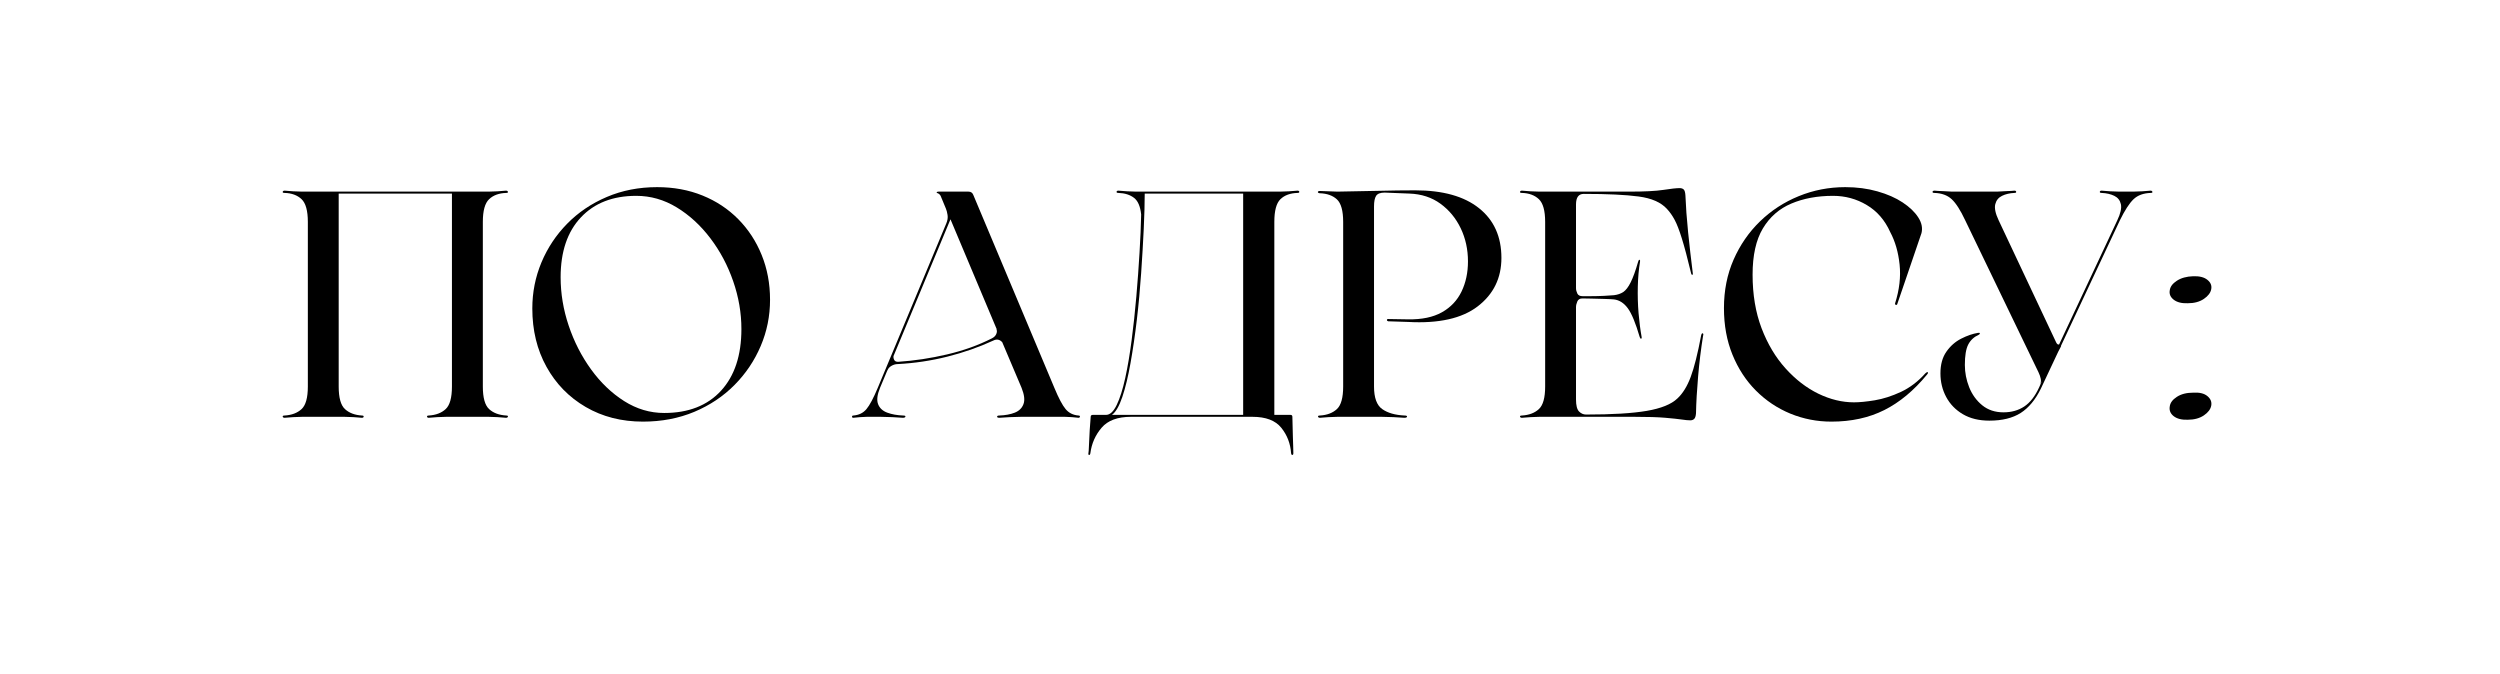
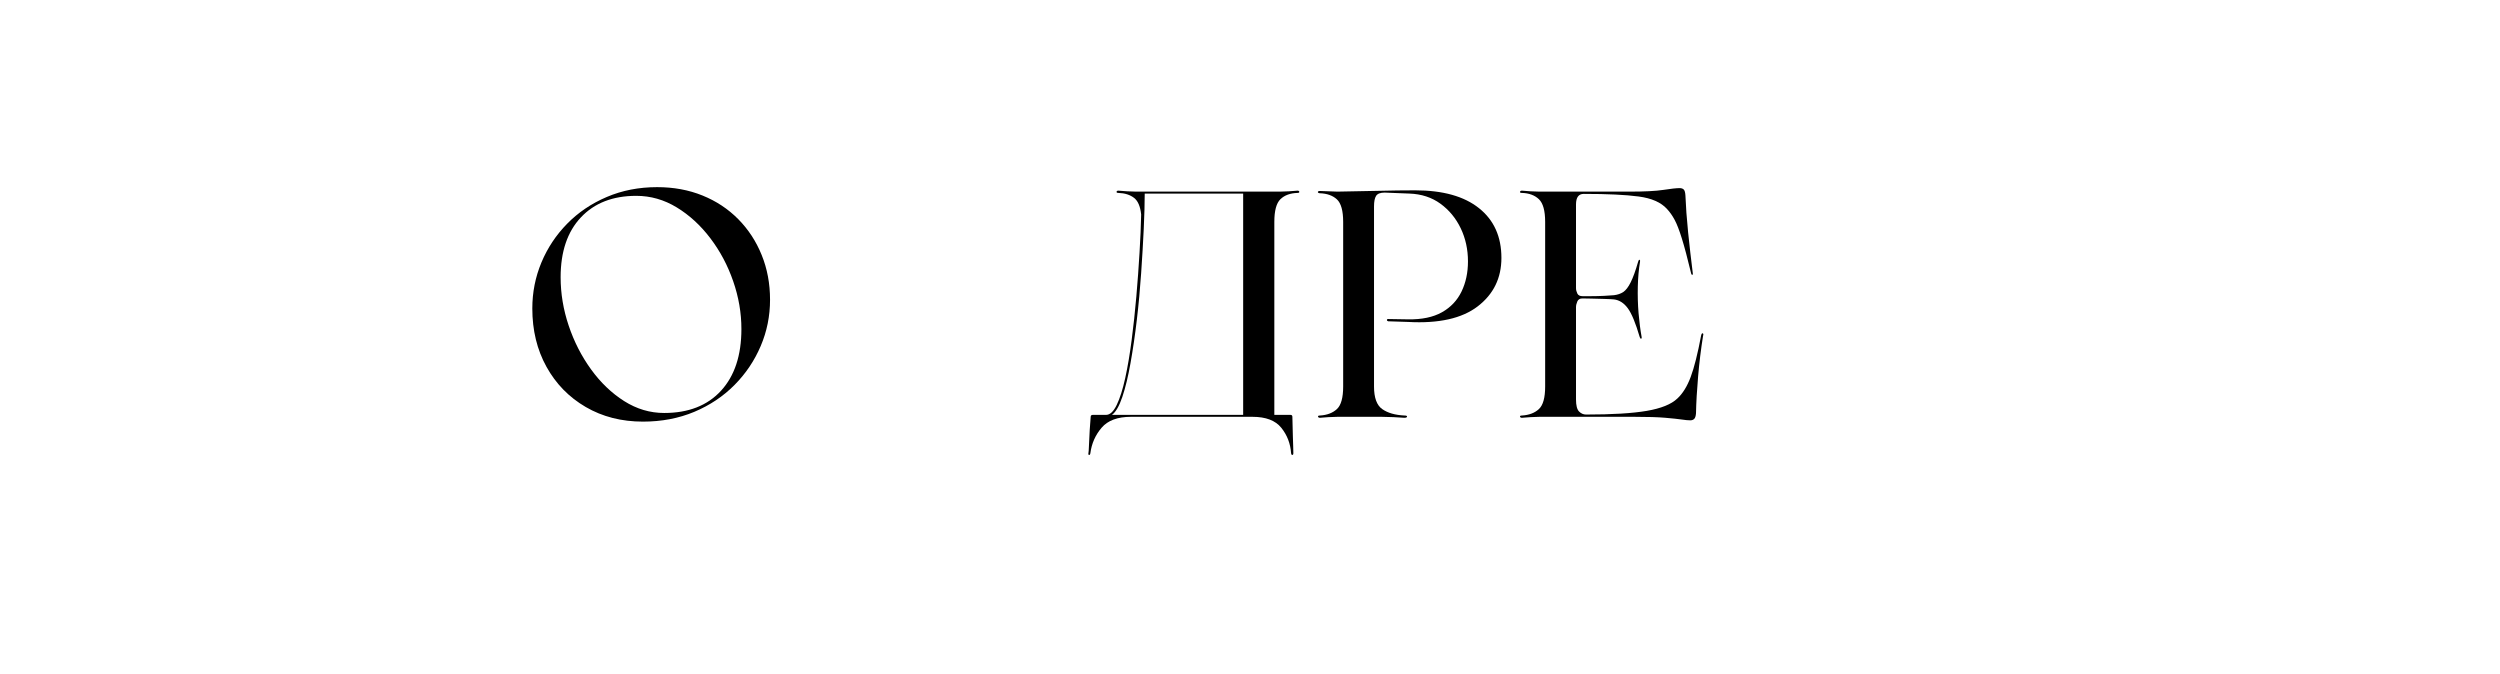
<svg xmlns="http://www.w3.org/2000/svg" width="964" zoomAndPan="magnify" viewBox="0 0 723 195" height="260" preserveAspectRatio="xMidYMid meet" version="1.2">
  <defs />
  <g id="3213793c89">
    <g style="fill:#000000;fill-opacity:1;">
      <g transform="translate(78.512, 120.543)">
-         <path style="stroke:none" d="M 67.906 -0.375 C 68.281 -0.375 68.438 -0.266 68.375 -0.047 C 68.312 0.172 68.125 0.281 67.812 0.281 C 67.258 0.219 66.453 0.156 65.391 0.094 C 64.336 0.031 63.473 0 62.797 0 L 50.516 0 C 49.891 0 49.035 0.031 47.953 0.094 C 46.867 0.156 46.051 0.219 45.5 0.281 C 45.188 0.281 45.016 0.172 44.984 -0.047 C 44.953 -0.266 45.125 -0.375 45.5 -0.375 C 47.539 -0.5 49.164 -1.117 50.375 -2.234 C 51.582 -3.348 52.188 -5.52 52.188 -8.75 L 52.188 -64.562 L 19.438 -64.562 L 19.438 -8.75 C 19.438 -5.52 20.039 -3.348 21.25 -2.234 C 22.469 -1.117 24.098 -0.5 26.141 -0.375 C 26.516 -0.375 26.688 -0.266 26.656 -0.047 C 26.625 0.172 26.453 0.281 26.141 0.281 C 25.578 0.219 24.77 0.156 23.719 0.094 C 22.664 0.031 21.801 0 21.125 0 L 8.844 0 C 8.219 0 7.363 0.031 6.281 0.094 C 5.195 0.156 4.375 0.219 3.812 0.281 C 3.5 0.281 3.312 0.172 3.25 -0.047 C 3.188 -0.266 3.375 -0.375 3.812 -0.375 C 5.863 -0.5 7.492 -1.117 8.703 -2.234 C 9.91 -3.348 10.516 -5.52 10.516 -8.75 L 10.516 -56.375 C 10.516 -59.602 9.91 -61.789 8.703 -62.938 C 7.492 -64.082 5.863 -64.688 3.812 -64.75 C 3.375 -64.75 3.188 -64.859 3.25 -65.078 C 3.312 -65.297 3.5 -65.406 3.812 -65.406 C 4.375 -65.344 5.195 -65.281 6.281 -65.219 C 7.363 -65.156 8.219 -65.125 8.844 -65.125 L 62.797 -65.125 C 63.473 -65.125 64.336 -65.156 65.391 -65.219 C 66.453 -65.281 67.258 -65.344 67.812 -65.406 C 68.125 -65.406 68.312 -65.297 68.375 -65.078 C 68.438 -64.859 68.281 -64.75 67.906 -64.75 C 65.801 -64.688 64.145 -64.082 62.938 -62.938 C 61.727 -61.789 61.125 -59.602 61.125 -56.375 L 61.125 -8.75 C 61.125 -5.52 61.727 -3.348 62.938 -2.234 C 64.145 -1.117 65.801 -0.5 67.906 -0.375 Z M 67.906 -0.375 " />
-       </g>
+         </g>
    </g>
    <g style="fill:#000000;fill-opacity:1;">
      <g transform="translate(150.134, 120.543)">
        <path style="stroke:none" d="M 35.812 1.391 C 29.613 1.391 24.094 -0.02 19.25 -2.844 C 14.414 -5.664 10.633 -9.539 7.906 -14.469 C 5.176 -19.395 3.812 -25.02 3.812 -31.344 C 3.812 -36 4.691 -40.438 6.453 -44.656 C 8.223 -48.875 10.707 -52.609 13.906 -55.859 C 17.102 -59.117 20.914 -61.691 25.344 -63.578 C 29.781 -65.473 34.633 -66.422 39.906 -66.422 C 44.688 -66.422 49.062 -65.613 53.031 -64 C 57 -62.395 60.441 -60.117 63.359 -57.172 C 66.273 -54.223 68.535 -50.766 70.141 -46.797 C 71.754 -42.828 72.562 -38.516 72.562 -33.859 C 72.562 -29.148 71.66 -24.688 69.859 -20.469 C 68.066 -16.25 65.539 -12.492 62.281 -9.203 C 59.031 -5.922 55.156 -3.332 50.656 -1.438 C 46.156 0.445 41.207 1.391 35.812 1.391 Z M 41.953 -1.109 C 48.961 -1.109 54.438 -3.25 58.375 -7.531 C 62.312 -11.812 64.281 -17.766 64.281 -25.391 C 64.281 -30.047 63.488 -34.648 61.906 -39.203 C 60.332 -43.766 58.133 -47.906 55.312 -51.625 C 52.488 -55.352 49.242 -58.332 45.578 -60.562 C 41.922 -62.789 38.016 -63.906 33.859 -63.906 C 27.098 -63.906 21.766 -61.828 17.859 -57.672 C 13.953 -53.523 12 -47.758 12 -40.375 C 12 -35.664 12.773 -31 14.328 -26.375 C 15.879 -21.75 18.035 -17.531 20.797 -13.719 C 23.555 -9.906 26.75 -6.848 30.375 -4.547 C 34 -2.254 37.859 -1.109 41.953 -1.109 Z M 41.953 -1.109 " />
      </g>
    </g>
    <g style="fill:#000000;fill-opacity:1;">
      <g transform="translate(226.5, 120.543)">
        <path style="stroke:none" d="" />
      </g>
    </g>
    <g style="fill:#000000;fill-opacity:1;">
      <g transform="translate(245.94, 120.543)">
-         <path style="stroke:none" d="M 65.953 -0.375 C 66.266 -0.375 66.406 -0.266 66.375 -0.047 C 66.344 0.172 66.203 0.281 65.953 0.281 C 65.523 0.219 64.891 0.156 64.047 0.094 C 63.211 0.031 62.547 0 62.047 0 L 49.312 0 C 48.5 0 47.426 0.031 46.094 0.094 C 44.758 0.156 43.754 0.219 43.078 0.281 C 42.641 0.281 42.422 0.172 42.422 -0.047 C 42.422 -0.266 42.641 -0.375 43.078 -0.375 C 44.805 -0.438 46.289 -0.711 47.531 -1.203 C 48.781 -1.703 49.617 -2.523 50.047 -3.672 C 50.484 -4.816 50.301 -6.383 49.5 -8.375 L 43.906 -21.578 C 43.164 -22.391 42.301 -22.547 41.312 -22.047 C 37.156 -20.129 32.719 -18.578 28 -17.391 C 23.289 -16.211 18.516 -15.5 13.672 -15.25 C 13.055 -15.25 12.453 -15.078 11.859 -14.734 C 11.273 -14.398 10.891 -13.953 10.703 -13.391 L 10.703 -13.484 L 8.562 -8.375 C 7.75 -6.383 7.562 -4.816 8 -3.672 C 8.438 -2.523 9.32 -1.703 10.656 -1.203 C 11.988 -0.711 13.52 -0.438 15.25 -0.375 C 15.75 -0.375 15.969 -0.266 15.906 -0.047 C 15.844 0.172 15.598 0.281 15.172 0.281 C 14.484 0.219 13.457 0.156 12.094 0.094 C 10.727 0.031 9.613 0 8.75 0 L 4.75 0 C 4.25 0 3.594 0.031 2.781 0.094 C 1.977 0.156 1.332 0.219 0.844 0.281 C 0.594 0.281 0.469 0.172 0.469 -0.047 C 0.469 -0.266 0.594 -0.375 0.844 -0.375 C 2.445 -0.5 3.711 -1.117 4.641 -2.234 C 5.578 -3.348 6.664 -5.395 7.906 -8.375 L 27.719 -55.906 C 28.094 -56.781 28.219 -57.602 28.094 -58.375 C 27.969 -59.156 27.812 -59.758 27.625 -60.188 L 26.234 -63.547 C 26.047 -64.16 25.645 -64.562 25.031 -64.75 C 24.906 -64.812 24.891 -64.891 24.984 -64.984 C 25.078 -65.078 25.242 -65.125 25.484 -65.125 L 34.141 -65.125 C 34.828 -65.125 35.289 -64.812 35.531 -64.188 L 58.984 -8.375 C 60.223 -5.395 61.305 -3.348 62.234 -2.234 C 63.172 -1.117 64.41 -0.5 65.953 -0.375 Z M 40.938 -22.703 C 41.551 -23.016 41.969 -23.43 42.188 -23.953 C 42.406 -24.484 42.422 -24.93 42.234 -25.297 L 42.328 -25.297 L 28.938 -57.125 L 12.469 -17.578 C 12.406 -17.211 12.469 -16.844 12.656 -16.469 C 12.844 -16.094 13.211 -15.906 13.766 -15.906 C 18.484 -16.219 23.211 -16.93 27.953 -18.047 C 32.703 -19.16 37.031 -20.711 40.938 -22.703 Z M 40.938 -22.703 " />
-       </g>
+         </g>
    </g>
    <g style="fill:#000000;fill-opacity:1;">
      <g transform="translate(312.725, 120.543)">
        <path style="stroke:none" d="M 62.516 -65.406 C 62.828 -65.406 63 -65.297 63.031 -65.078 C 63.062 -64.859 62.891 -64.75 62.516 -64.75 C 60.41 -64.688 58.766 -64.082 57.578 -62.938 C 56.398 -61.789 55.812 -59.602 55.812 -56.375 L 55.812 -0.562 L 60.469 -0.562 C 60.844 -0.562 61.031 -0.375 61.031 0 L 61.125 3.812 C 61.125 4.125 61.141 4.742 61.172 5.672 C 61.203 6.609 61.234 7.555 61.266 8.516 C 61.297 9.473 61.312 10.141 61.312 10.516 C 61.312 10.828 61.219 11 61.031 11.031 C 60.844 11.062 60.719 10.891 60.656 10.516 C 60.469 7.723 59.52 5.27 57.812 3.156 C 56.113 1.051 53.344 0 49.5 0 L 14.328 0 C 10.484 0 7.66 1.051 5.859 3.156 C 4.055 5.27 2.973 7.723 2.609 10.516 C 2.547 10.891 2.422 11.062 2.234 11.031 C 2.047 11 1.984 10.828 2.047 10.516 C 2.109 10.203 2.156 9.562 2.188 8.594 C 2.219 7.633 2.266 6.676 2.328 5.719 C 2.391 4.758 2.422 4.125 2.422 3.812 L 2.703 0 C 2.703 -0.375 2.914 -0.562 3.344 -0.562 L 7.156 -0.562 C 8.281 -0.562 9.305 -1.52 10.234 -3.438 C 11.16 -5.363 11.977 -7.953 12.688 -11.203 C 13.406 -14.461 14.023 -18.125 14.547 -22.188 C 15.078 -26.25 15.531 -30.453 15.906 -34.797 C 16.281 -39.141 16.586 -43.359 16.828 -47.453 C 17.078 -51.547 17.234 -55.234 17.297 -58.516 C 17.055 -60.867 16.359 -62.477 15.203 -63.344 C 14.055 -64.219 12.555 -64.688 10.703 -64.75 C 10.328 -64.75 10.156 -64.859 10.188 -65.078 C 10.219 -65.297 10.391 -65.406 10.703 -65.406 C 11.316 -65.344 12.164 -65.281 13.25 -65.219 C 14.344 -65.156 15.195 -65.125 15.812 -65.125 L 57.406 -65.125 C 58.082 -65.125 58.961 -65.156 60.047 -65.219 C 61.129 -65.281 61.953 -65.344 62.516 -65.406 Z M 8.844 -0.562 L 46.797 -0.562 L 46.797 -64.562 L 18.328 -64.562 C 18.328 -61.77 18.234 -58.375 18.047 -54.375 C 17.859 -50.375 17.609 -46.109 17.297 -41.578 C 16.992 -37.055 16.578 -32.547 16.047 -28.047 C 15.516 -23.547 14.906 -19.375 14.219 -15.531 C 13.539 -11.688 12.754 -8.43 11.859 -5.766 C 10.961 -3.098 9.957 -1.363 8.844 -0.562 Z M 8.844 -0.562 " />
      </g>
    </g>
    <g style="fill:#000000;fill-opacity:1;">
      <g transform="translate(377.928, 120.543)">
        <path style="stroke:none" d="M 29.312 -27.438 L 23.531 -27.625 C 23.289 -27.688 23.172 -27.812 23.172 -28 C 23.172 -28.188 23.289 -28.281 23.531 -28.281 L 29.312 -28.188 C 33.281 -28.125 36.535 -28.805 39.078 -30.234 C 41.617 -31.66 43.508 -33.66 44.75 -36.234 C 45.988 -38.805 46.609 -41.707 46.609 -44.938 C 46.609 -48.406 45.91 -51.598 44.516 -54.516 C 43.117 -57.43 41.164 -59.801 38.656 -61.625 C 36.145 -63.457 33.148 -64.438 29.672 -64.562 L 22.516 -64.844 C 21.273 -64.844 20.453 -64.531 20.047 -63.906 C 19.641 -63.289 19.438 -62.27 19.438 -60.844 L 19.438 -8.75 C 19.438 -5.52 20.227 -3.348 21.812 -2.234 C 23.395 -1.117 25.551 -0.5 28.281 -0.375 C 28.781 -0.375 29.016 -0.266 28.984 -0.047 C 28.953 0.172 28.688 0.281 28.188 0.281 C 27.508 0.219 26.473 0.156 25.078 0.094 C 23.68 0.031 22.547 0 21.672 0 L 8.844 0 C 8.219 0 7.363 0.031 6.281 0.094 C 5.195 0.156 4.375 0.219 3.812 0.281 C 3.5 0.281 3.312 0.172 3.25 -0.047 C 3.188 -0.266 3.375 -0.375 3.812 -0.375 C 5.863 -0.5 7.492 -1.117 8.703 -2.234 C 9.91 -3.348 10.516 -5.52 10.516 -8.75 L 10.516 -56.375 C 10.516 -59.602 9.91 -61.773 8.703 -62.891 C 7.492 -64.004 5.832 -64.594 3.719 -64.656 C 3.344 -64.719 3.172 -64.844 3.203 -65.031 C 3.234 -65.219 3.438 -65.312 3.812 -65.312 C 4.375 -65.312 5.195 -65.281 6.281 -65.219 C 7.363 -65.156 8.219 -65.125 8.844 -65.125 C 13.301 -65.188 17.328 -65.266 20.922 -65.359 C 24.523 -65.453 28 -65.5 31.344 -65.5 C 39.352 -65.5 45.508 -63.773 49.812 -60.328 C 54.125 -56.891 56.281 -52.098 56.281 -45.953 C 56.281 -40.129 54 -35.461 49.438 -31.953 C 44.883 -28.453 38.176 -26.945 29.312 -27.438 Z M 29.312 -27.438 " />
      </g>
    </g>
    <g style="fill:#000000;fill-opacity:1;">
      <g transform="translate(436.342, 120.543)">
        <path style="stroke:none" d="M 36.281 0 L 8.844 0 C 8.219 0 7.363 0.031 6.281 0.094 C 5.195 0.156 4.375 0.219 3.812 0.281 C 3.5 0.281 3.312 0.172 3.25 -0.047 C 3.188 -0.266 3.375 -0.375 3.812 -0.375 C 5.863 -0.5 7.492 -1.117 8.703 -2.234 C 9.91 -3.348 10.516 -5.52 10.516 -8.75 L 10.516 -56.375 C 10.516 -59.602 9.91 -61.789 8.703 -62.938 C 7.492 -64.082 5.863 -64.688 3.812 -64.75 C 3.375 -64.75 3.188 -64.859 3.25 -65.078 C 3.312 -65.297 3.5 -65.406 3.812 -65.406 C 4.375 -65.344 5.195 -65.281 6.281 -65.219 C 7.363 -65.156 8.219 -65.125 8.844 -65.125 L 34.891 -65.125 C 39.234 -65.125 42.504 -65.289 44.703 -65.625 C 46.898 -65.969 48.469 -66.141 49.406 -66.141 C 49.895 -66.141 50.281 -66.016 50.562 -65.766 C 50.844 -65.523 51.016 -64.969 51.078 -64.094 C 51.203 -60.875 51.461 -57.297 51.859 -53.359 C 52.266 -49.422 52.719 -45.461 53.219 -41.484 C 53.281 -41.242 53.234 -41.109 53.078 -41.078 C 52.922 -41.047 52.812 -41.156 52.75 -41.406 C 51.695 -45.801 50.797 -49.191 50.047 -51.578 C 49.305 -53.973 48.609 -55.773 47.953 -56.984 C 47.305 -58.191 46.578 -59.227 45.766 -60.094 C 44.035 -62.02 41.289 -63.227 37.531 -63.719 C 33.781 -64.219 28.492 -64.469 21.672 -64.469 C 20.18 -64.469 19.438 -63.445 19.438 -61.406 L 19.438 -37.219 C 19.438 -36.719 19.562 -36.203 19.812 -35.672 C 20.062 -35.148 20.555 -34.891 21.297 -34.891 C 21.859 -34.891 22.727 -34.891 23.906 -34.891 C 25.082 -34.891 26.305 -34.922 27.578 -34.984 C 28.848 -35.047 29.797 -35.109 30.422 -35.172 C 31.473 -35.297 32.367 -35.602 33.109 -36.094 C 33.859 -36.594 34.57 -37.523 35.25 -38.891 C 35.938 -40.254 36.656 -42.238 37.406 -44.844 C 37.52 -45.281 37.656 -45.469 37.812 -45.406 C 37.969 -45.344 38.016 -45.156 37.953 -44.844 C 37.586 -42.664 37.375 -40.273 37.312 -37.672 C 37.25 -35.066 37.32 -32.492 37.531 -29.953 C 37.75 -27.41 38.047 -25.117 38.422 -23.078 C 38.484 -22.828 38.438 -22.672 38.281 -22.609 C 38.125 -22.547 37.984 -22.703 37.859 -23.078 C 36.68 -27.109 35.535 -29.879 34.422 -31.391 C 33.305 -32.91 31.973 -33.766 30.422 -33.953 C 29.797 -34.016 28.848 -34.062 27.578 -34.094 C 26.305 -34.125 25.082 -34.156 23.906 -34.188 C 22.727 -34.219 21.859 -34.234 21.297 -34.234 C 20.555 -34.234 20.062 -33.938 19.812 -33.344 C 19.562 -32.758 19.438 -32.219 19.438 -31.719 L 19.438 -5.031 C 19.438 -3.289 19.734 -2.125 20.328 -1.531 C 20.922 -0.945 21.586 -0.656 22.328 -0.656 C 29.891 -0.656 35.75 -1.008 39.906 -1.719 C 44.062 -2.438 47.008 -3.629 48.75 -5.297 C 50.301 -6.723 51.586 -8.801 52.609 -11.531 C 53.629 -14.258 54.633 -18.258 55.625 -23.531 C 55.75 -24.031 55.906 -24.234 56.094 -24.141 C 56.281 -24.047 56.312 -23.812 56.188 -23.438 C 55.57 -19.594 55.094 -15.672 54.75 -11.672 C 54.406 -7.672 54.203 -4.117 54.141 -1.016 C 54.078 -0.211 53.906 0.32 53.625 0.594 C 53.352 0.875 52.969 1.016 52.469 1.016 C 51.852 1.016 51.031 0.938 50 0.781 C 48.977 0.633 47.41 0.469 45.297 0.281 C 43.191 0.094 40.188 0 36.281 0 Z M 36.281 0 " />
      </g>
    </g>
    <g style="fill:#000000;fill-opacity:1;">
      <g transform="translate(494.755, 120.543)">
-         <path style="stroke:none" d="M 60.938 -53.125 L 53.953 -32.656 C 53.891 -32.406 53.75 -32.312 53.531 -32.375 C 53.32 -32.438 53.25 -32.594 53.312 -32.844 C 54.551 -36.75 54.984 -40.484 54.609 -44.047 C 54.234 -47.617 53.332 -50.738 51.906 -53.406 C 50.352 -56.875 48.086 -59.488 45.109 -61.25 C 42.141 -63.02 38.891 -63.906 35.359 -63.906 C 30.828 -63.906 26.805 -63.16 23.297 -61.672 C 19.797 -60.191 17.051 -57.789 15.062 -54.469 C 13.082 -51.156 12.094 -46.707 12.094 -41.125 C 12.094 -35.352 12.957 -30.188 14.688 -25.625 C 16.426 -21.07 18.738 -17.195 21.625 -14 C 24.508 -10.801 27.672 -8.363 31.109 -6.688 C 34.555 -5.02 37.988 -4.188 41.406 -4.188 C 43.008 -4.188 45.02 -4.383 47.438 -4.781 C 49.863 -5.188 52.379 -5.992 54.984 -7.203 C 57.586 -8.422 59.941 -10.207 62.047 -12.562 C 62.359 -12.875 62.594 -12.984 62.75 -12.891 C 62.906 -12.797 62.828 -12.562 62.516 -12.188 C 58.734 -7.594 54.625 -4.18 50.188 -1.953 C 45.75 0.273 40.648 1.391 34.891 1.391 C 30.734 1.391 26.773 0.617 23.016 -0.922 C 19.266 -2.473 15.945 -4.691 13.062 -7.578 C 10.188 -10.461 7.926 -13.922 6.281 -17.953 C 4.633 -21.984 3.812 -26.477 3.812 -31.438 C 3.812 -36.531 4.738 -41.195 6.594 -45.438 C 8.457 -49.688 11.004 -53.379 14.234 -56.516 C 17.461 -59.648 21.195 -62.082 25.438 -63.812 C 29.688 -65.551 34.172 -66.422 38.891 -66.422 C 42.234 -66.422 45.332 -66.016 48.188 -65.203 C 51.039 -64.398 53.473 -63.332 55.484 -62 C 57.504 -60.664 59.008 -59.223 60 -57.672 C 61 -56.129 61.312 -54.613 60.938 -53.125 Z M 60.938 -53.125 " />
-       </g>
+         </g>
    </g>
    <g style="fill:#000000;fill-opacity:1;">
      <g transform="translate(558.471, 120.543)">
-         <path style="stroke:none" d="M 63.453 -65.406 C 63.754 -65.406 63.938 -65.297 64 -65.078 C 64.062 -64.859 63.91 -64.75 63.547 -64.75 C 61.43 -64.688 59.77 -64.082 58.562 -62.938 C 57.352 -61.789 56.035 -59.758 54.609 -56.844 L 37.578 -20.562 L 37.578 -20.375 L 36.75 -18.797 L 31.719 -8.094 C 30.164 -4.926 28.227 -2.598 25.906 -1.109 C 23.582 0.367 20.562 1.109 16.844 1.109 C 13.863 1.109 11.316 0.488 9.203 -0.75 C 7.098 -1.988 5.488 -3.645 4.375 -5.719 C 3.258 -7.801 2.703 -10.082 2.703 -12.562 C 2.703 -15.102 3.273 -17.191 4.422 -18.828 C 5.566 -20.473 6.988 -21.727 8.688 -22.594 C 10.395 -23.469 12.023 -24.031 13.578 -24.281 C 13.891 -24.344 14.062 -24.297 14.094 -24.141 C 14.125 -23.984 14.016 -23.844 13.766 -23.719 C 12.398 -23.102 11.391 -22.16 10.734 -20.891 C 10.086 -19.617 9.766 -17.648 9.766 -14.984 C 9.766 -12.805 10.18 -10.66 11.016 -8.547 C 11.859 -6.441 13.113 -4.707 14.781 -3.344 C 16.457 -1.977 18.508 -1.297 20.938 -1.297 C 23.227 -1.297 25.223 -1.852 26.922 -2.969 C 28.629 -4.094 30.078 -5.957 31.266 -8.562 L 32.094 -10.422 L 31.438 -9.203 C 31.75 -9.766 31.844 -10.352 31.719 -10.969 C 31.594 -11.594 31.379 -12.219 31.078 -12.844 L 9.859 -56.844 C 8.492 -59.758 7.191 -61.789 5.953 -62.938 C 4.711 -64.082 3.039 -64.688 0.938 -64.75 C 0.562 -64.75 0.391 -64.859 0.422 -65.078 C 0.453 -65.297 0.648 -65.406 1.016 -65.406 C 1.578 -65.344 2.398 -65.297 3.484 -65.266 C 4.566 -65.234 5.422 -65.188 6.047 -65.125 L 19.078 -65.125 C 19.754 -65.188 20.617 -65.234 21.672 -65.266 C 22.723 -65.297 23.531 -65.344 24.094 -65.406 C 24.406 -65.406 24.578 -65.297 24.609 -65.078 C 24.641 -64.859 24.469 -64.75 24.094 -64.75 C 22.727 -64.688 21.535 -64.406 20.516 -63.906 C 19.492 -63.414 18.844 -62.609 18.562 -61.484 C 18.281 -60.367 18.602 -58.82 19.531 -56.844 L 36.188 -21.484 C 36.438 -20.992 36.719 -20.812 37.031 -20.938 L 53.859 -56.844 C 54.797 -58.82 55.141 -60.367 54.891 -61.484 C 54.641 -62.609 54.004 -63.414 52.984 -63.906 C 51.961 -64.406 50.738 -64.688 49.312 -64.75 C 48.938 -64.75 48.766 -64.859 48.797 -65.078 C 48.828 -65.297 49 -65.406 49.312 -65.406 C 49.863 -65.344 50.695 -65.281 51.812 -65.219 C 52.938 -65.156 53.805 -65.125 54.422 -65.125 L 58.422 -65.125 C 59.109 -65.125 59.977 -65.156 61.031 -65.219 C 62.082 -65.281 62.891 -65.344 63.453 -65.406 Z M 63.453 -65.406 " />
-       </g>
+         </g>
    </g>
    <g style="fill:#000000;fill-opacity:1;">
      <g transform="translate(622.93, 120.543)">
-         <path style="stroke:none" d="M 9.766 -32.844 C 8.023 -32.781 6.676 -33.117 5.719 -33.859 C 4.758 -34.609 4.375 -35.508 4.562 -36.562 C 4.688 -37.613 5.367 -38.539 6.609 -39.344 C 7.848 -40.156 9.426 -40.594 11.344 -40.656 C 13.145 -40.719 14.508 -40.375 15.438 -39.625 C 16.375 -38.883 16.75 -37.988 16.562 -36.938 C 16.375 -35.883 15.66 -34.938 14.422 -34.094 C 13.18 -33.258 11.629 -32.844 9.766 -32.844 Z M 9.766 0.844 C 8.023 0.906 6.676 0.566 5.719 -0.172 C 4.758 -0.922 4.375 -1.859 4.562 -2.984 C 4.688 -4.035 5.367 -4.961 6.609 -5.766 C 7.848 -6.578 9.426 -6.984 11.344 -6.984 C 13.145 -7.098 14.508 -6.77 15.438 -6 C 16.375 -5.227 16.75 -4.312 16.562 -3.25 C 16.375 -2.195 15.66 -1.25 14.422 -0.406 C 13.18 0.426 11.629 0.844 9.766 0.844 Z M 9.766 0.844 " />
-       </g>
+         </g>
    </g>
  </g>
</svg>